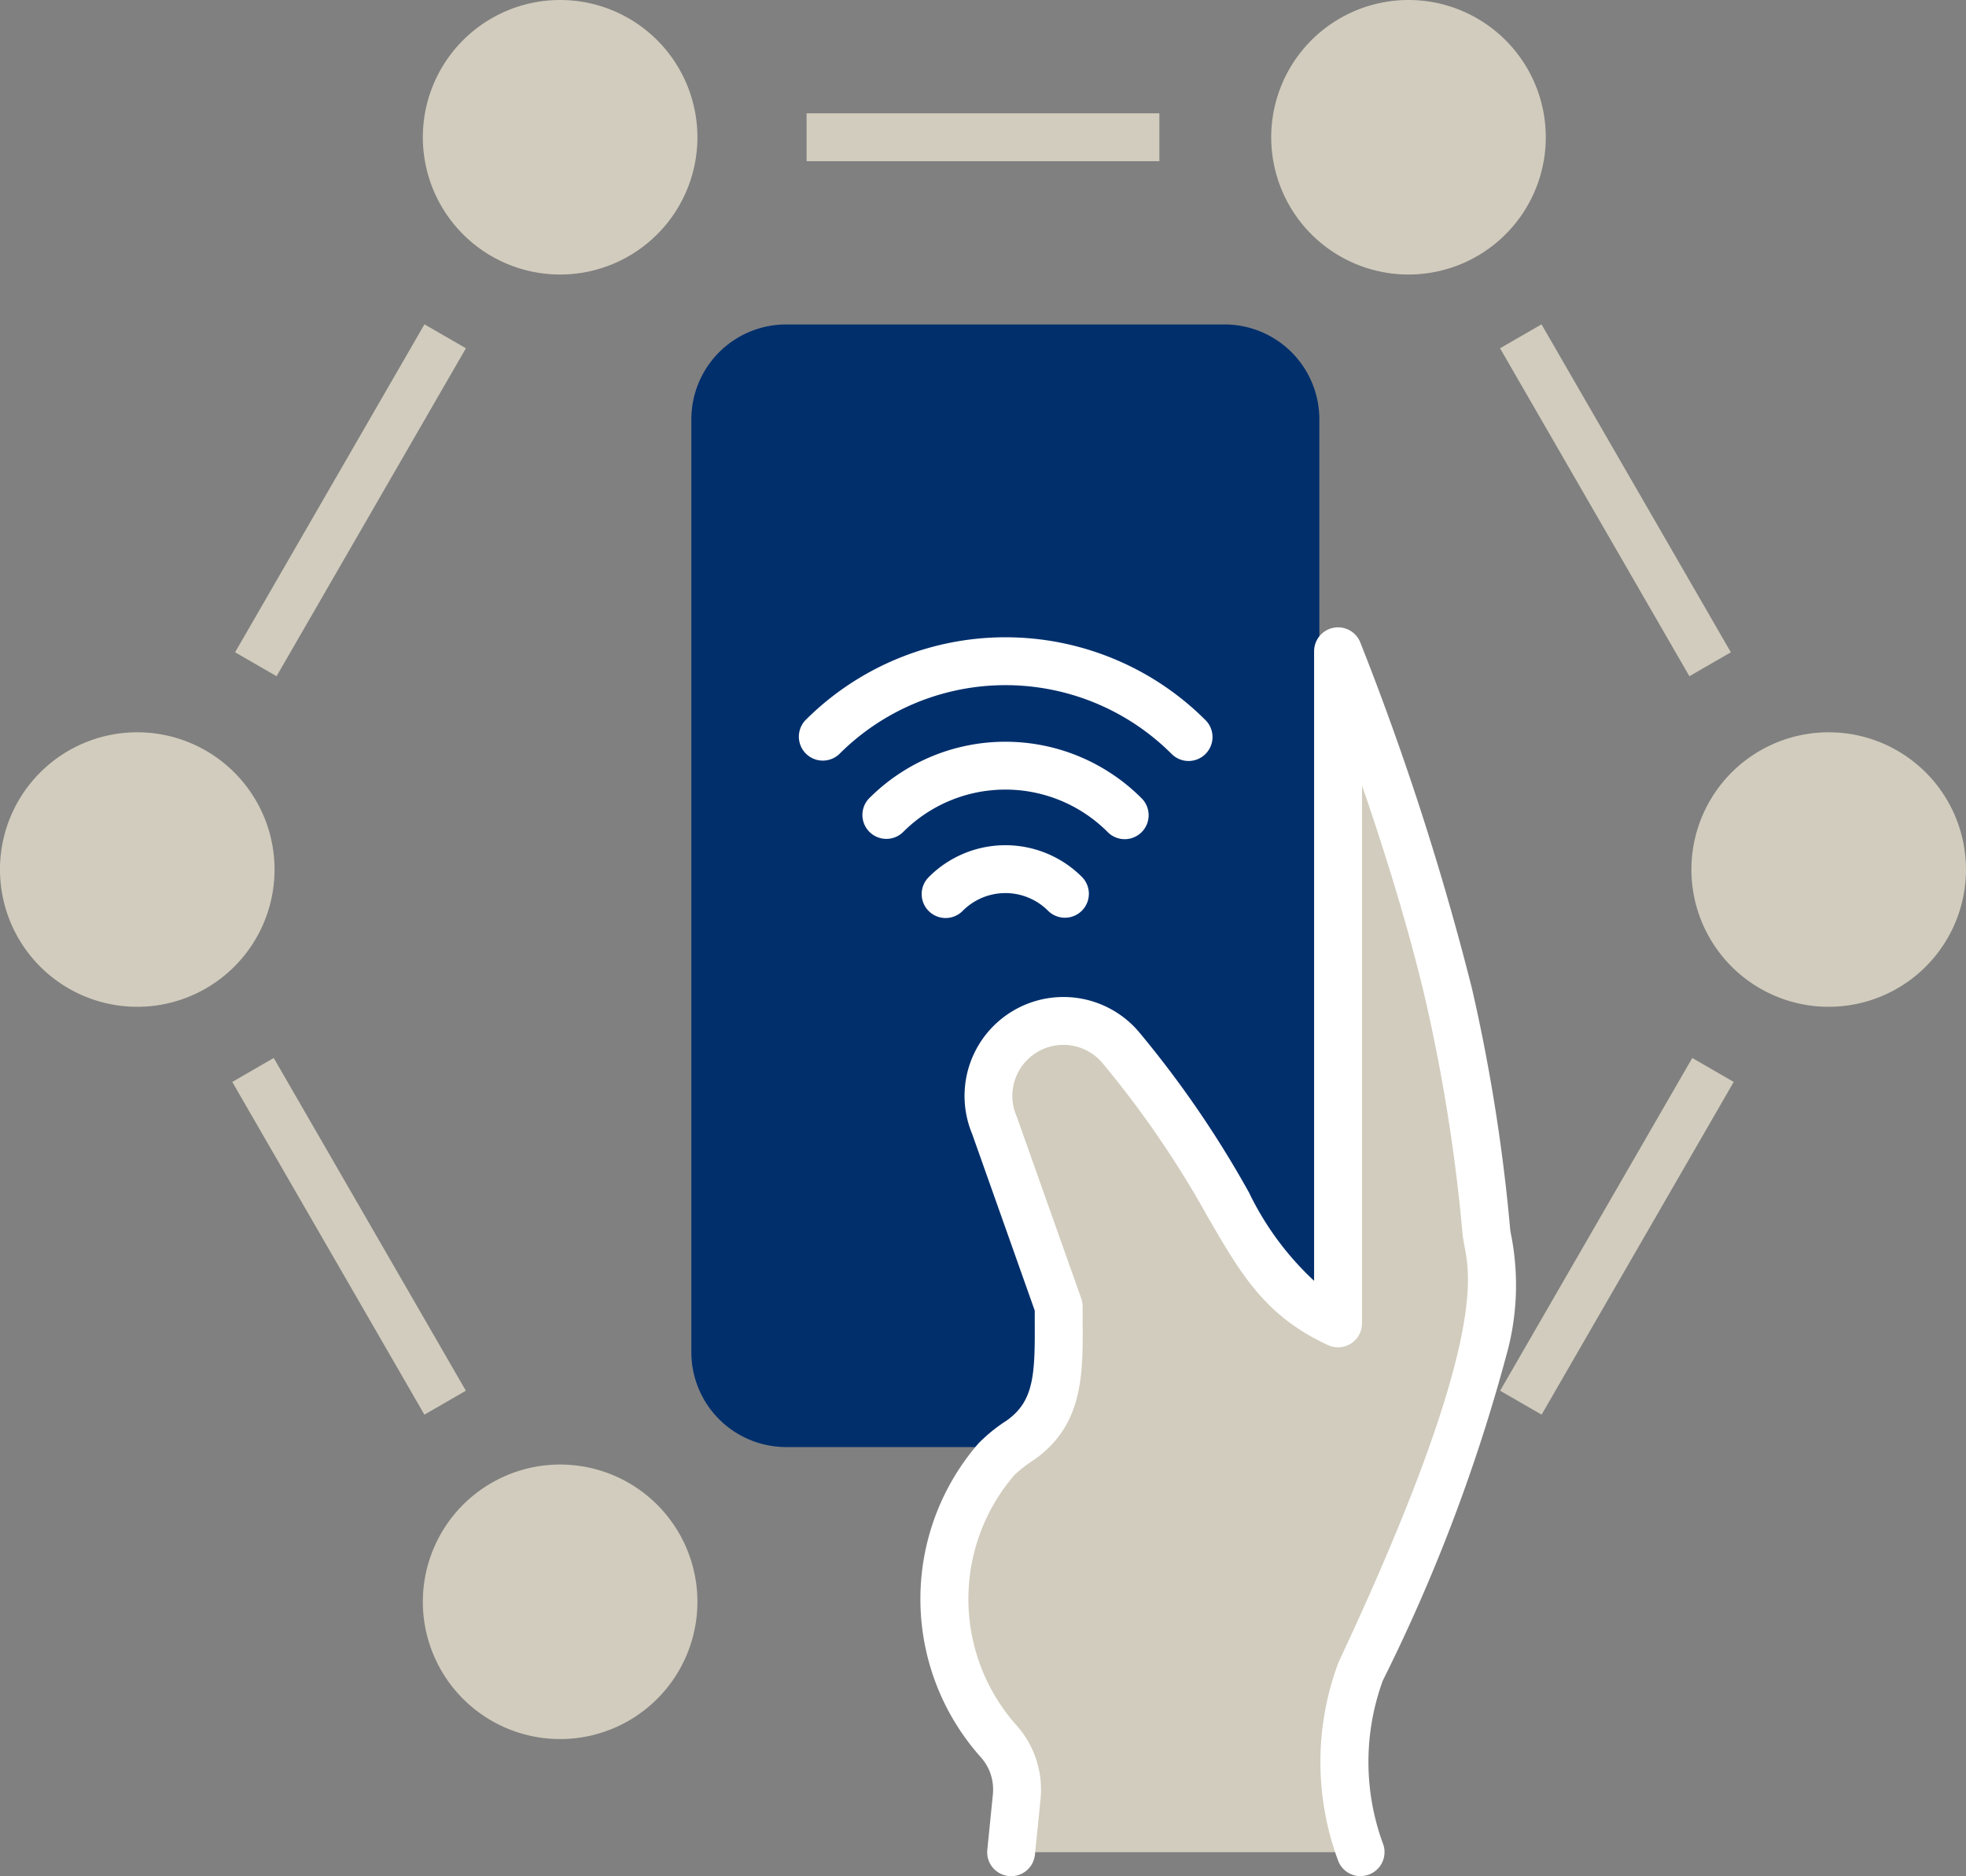
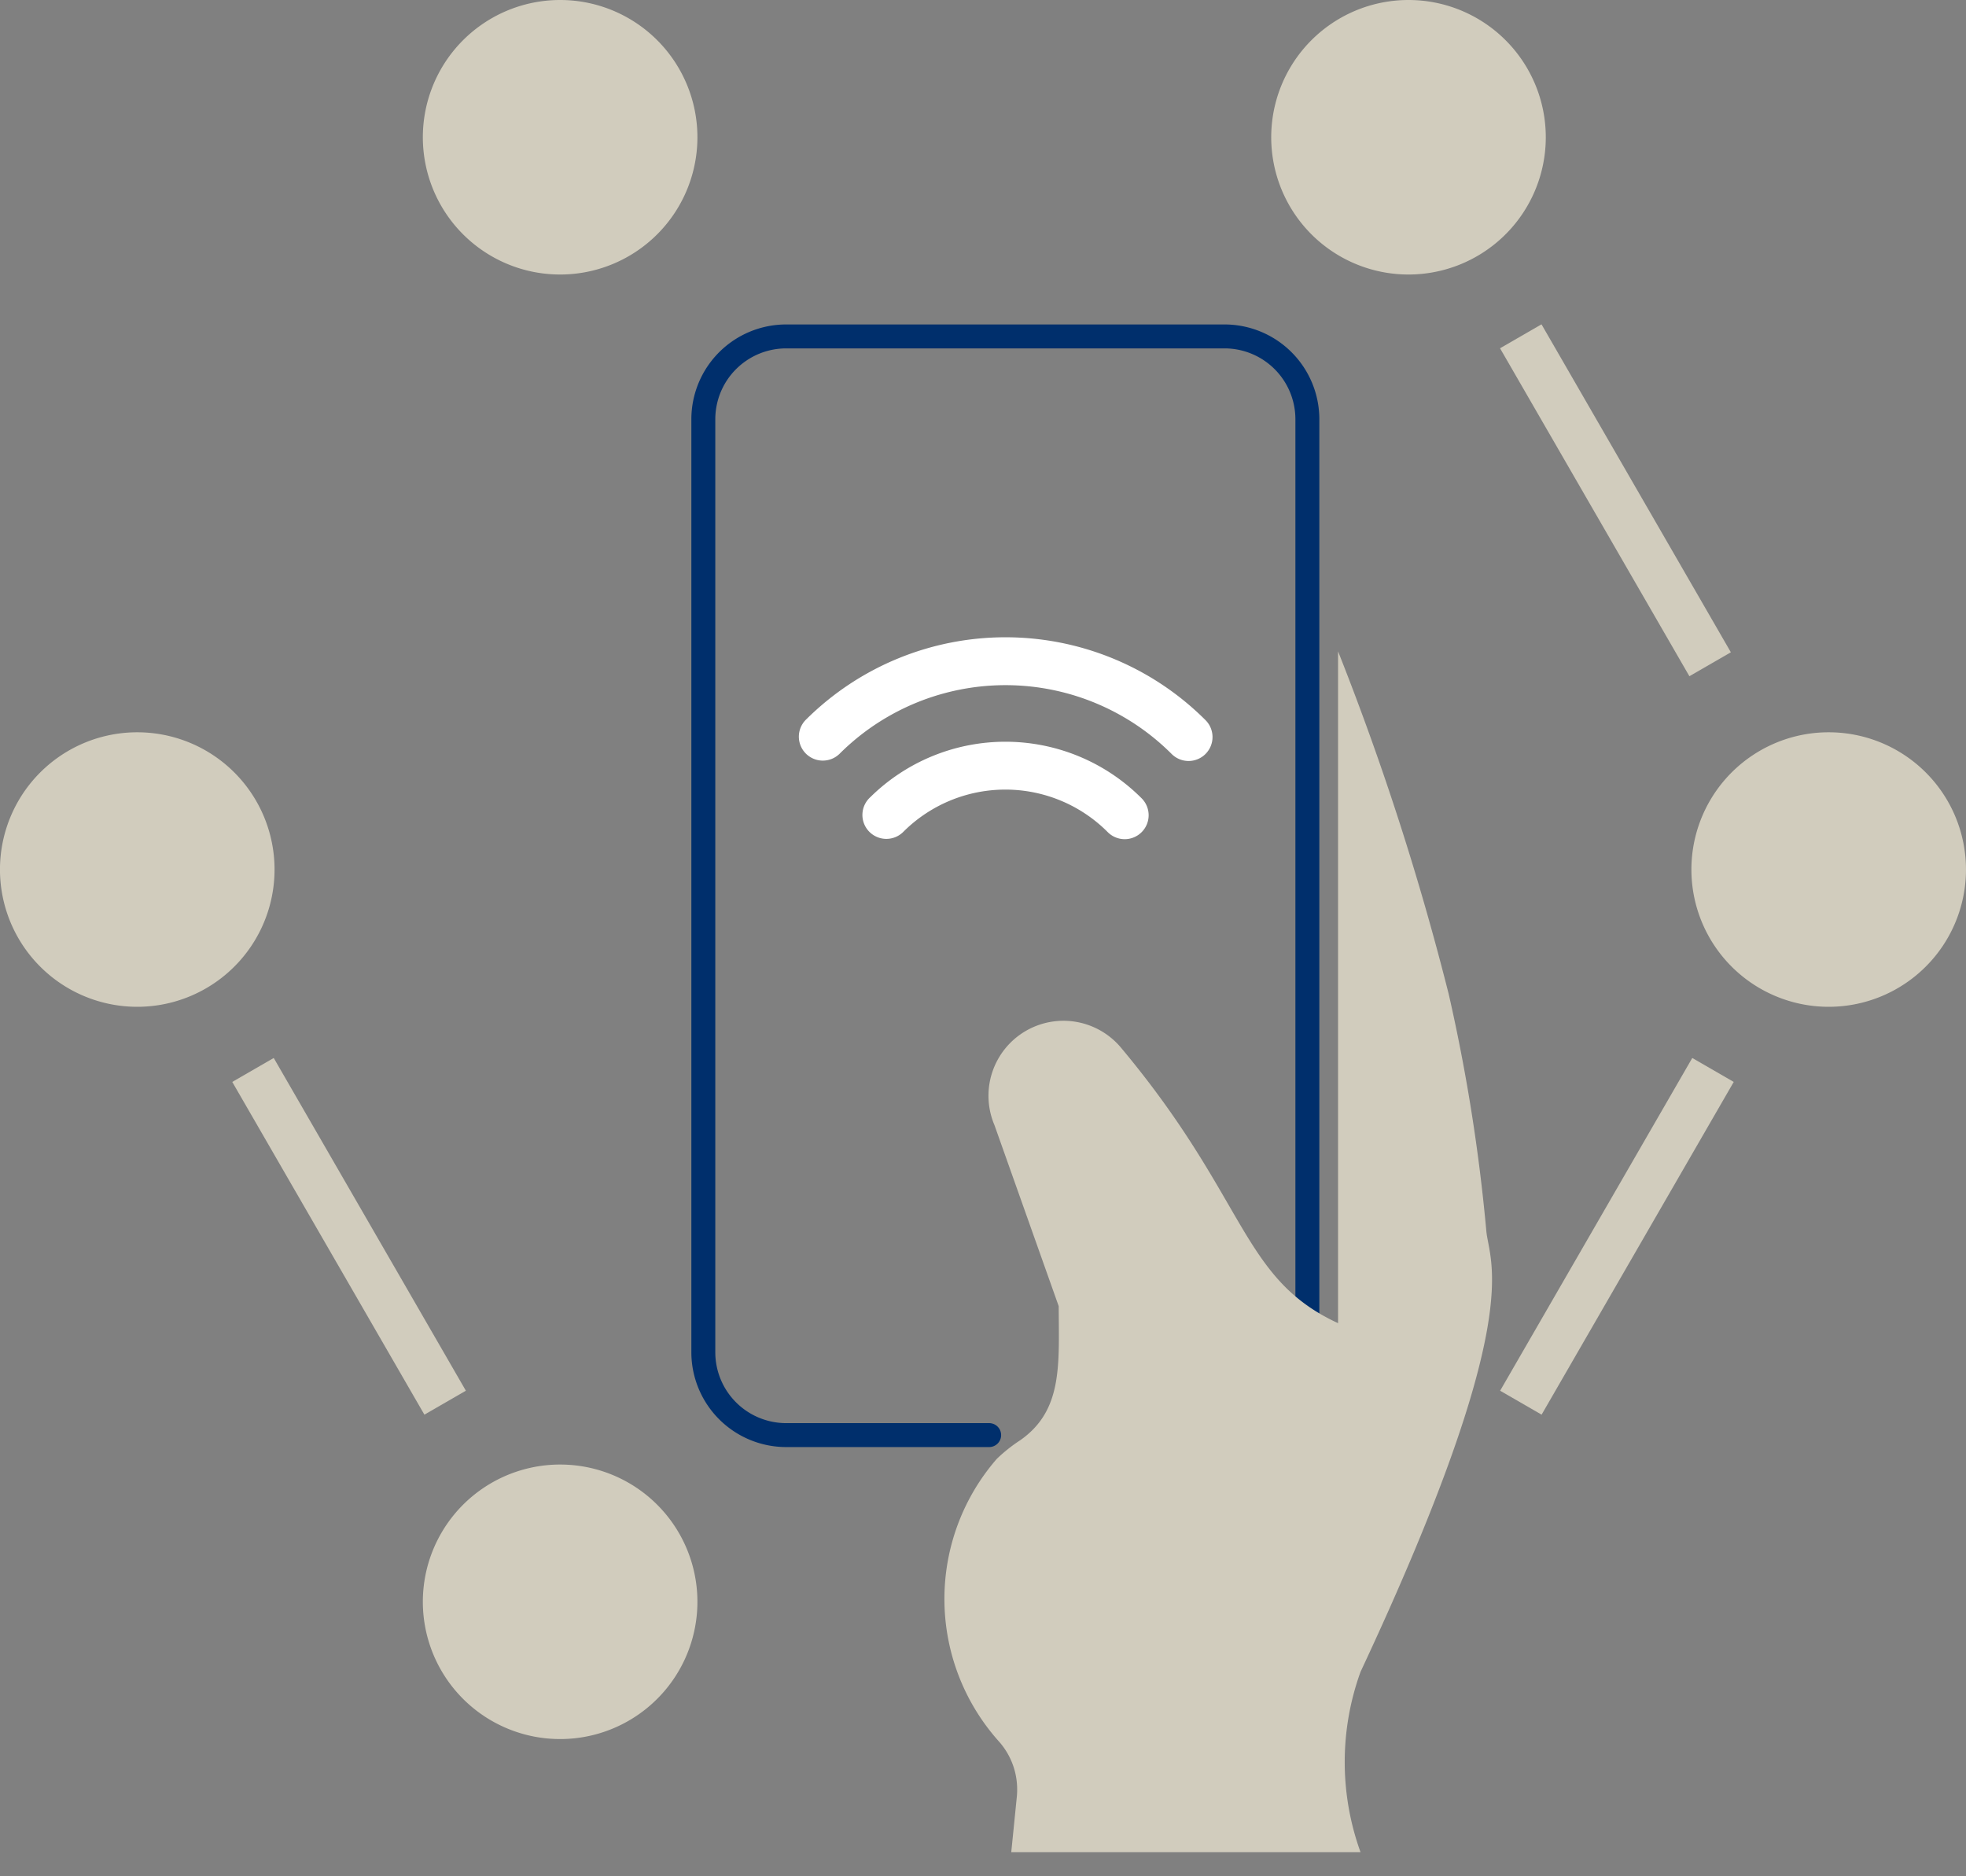
<svg xmlns="http://www.w3.org/2000/svg" width="82.114" height="78.376" viewBox="0 0 82.114 78.376">
  <rect x="0" y="0" width="82.114" height="78.376" fill="#808080" stroke="none" />
  <g transform="translate(0 0)">
-     <path d="M98.931,88.952H90.45a3.458,3.458,0,0,1-3.458-3.458V46.513a3.458,3.458,0,0,1,3.458-3.458h18.313a3.458,3.458,0,0,1,3.458,3.458V84.1" transform="translate(-57.616 -29.001)" fill="#002f6c" />
    <path d="M98.931,89.452H90.45a3.963,3.963,0,0,1-3.958-3.958V46.513a3.962,3.962,0,0,1,3.958-3.958h18.313a3.962,3.962,0,0,1,3.958,3.958V84.1a.5.5,0,0,1-1,0V46.513a2.961,2.961,0,0,0-2.958-2.958H90.45a2.961,2.961,0,0,0-2.958,2.958V85.494a2.961,2.961,0,0,0,2.958,2.958h8.48a.5.5,0,0,1,0,1Z" transform="translate(-57.616 -29.001)" fill="#002f6c" />
    <path d="M115.99,157.01l.234-2.329a2.921,2.921,0,0,0,.013-.3,3.01,3.01,0,0,0-.764-2,8.922,8.922,0,0,1-.09-11.8,6.608,6.608,0,0,1,.981-.781c1.789-1.251,1.615-3.158,1.608-5.6l-2.684-7.566a3.132,3.132,0,0,1,5.286-3.233c5.287,6.321,5,9.632,9.066,11.508V106.844a115.131,115.131,0,0,1,4.623,14.326,74.8,74.8,0,0,1,1.57,9.895c.129,1.353,1.688,3.583-5.254,18.409a11.072,11.072,0,0,0,0,7.536" transform="translate(-73.753 -79.634)" fill="#d1ccbd" />
-     <path d="M130.578,158.01a1,1,0,0,1-.931-.635,11.853,11.853,0,0,1-.022-8.206,1,1,0,0,1,.047-.119c6.086-13,5.5-16.037,5.253-17.335-.036-.189-.071-.368-.088-.555a72.746,72.746,0,0,0-1.548-9.762c-.724-3.094-1.751-6.344-2.649-8.951v22.471a1,1,0,0,1-1.419.908c-2.624-1.211-3.633-2.953-5.029-5.365a41.515,41.515,0,0,0-4.385-6.409,2.132,2.132,0,0,0-3.6,2.2q.012.027.022.056l2.684,7.566a1,1,0,0,1,.058.332c0,.195,0,.386,0,.574.019,2.259.037,4.392-2.039,5.844a5.781,5.781,0,0,0-.8.618,7.936,7.936,0,0,0,.081,10.472,4.005,4.005,0,0,1,1.019,2.669,3.886,3.886,0,0,1-.018.4l-.234,2.328a1,1,0,1,1-1.99-.2l.234-2.329a1.923,1.923,0,0,0,.008-.2,2.006,2.006,0,0,0-.51-1.336,9.922,9.922,0,0,1-.1-13.116,6.735,6.735,0,0,1,1.163-.944c1.162-.813,1.2-1.933,1.186-4.189q0-.2,0-.414L114.355,127a4.132,4.132,0,0,1,6.986-4.235,43.255,43.255,0,0,1,4.581,6.69,12.34,12.34,0,0,0,2.717,3.685v-26.3a1,1,0,0,1,1.927-.374,117.165,117.165,0,0,1,4.669,14.473,74.713,74.713,0,0,1,1.592,10.028c.009.092.033.22.062.367a10.84,10.84,0,0,1-.23,4.954,72.426,72.426,0,0,1-5.148,13.547,9.909,9.909,0,0,0,0,6.805,1,1,0,0,1-.93,1.366Z" transform="translate(-73.753 -79.634)" fill="#fff" />
    <path d="M111.4,71.058h0a1,1,0,0,1-.707-.293,9.812,9.812,0,0,0-13.878,0,1,1,0,1,1-1.383-1.446,11.812,11.812,0,0,1,16.657.014,1,1,0,0,1-.688,1.725Z" transform="translate(-61.757 -39.268)" fill="#fff" />
    <path d="M105.454,82.058a1,1,0,0,1-.672-1.742,8.031,8.031,0,0,1,11.32.035,1,1,0,1,1-1.414,1.414,6.031,6.031,0,0,0-8.528,0A1,1,0,0,1,105.454,82.058Z" transform="translate(-68.432 -47.014)" fill="#fff" />
-     <path d="M119.116,93a1,1,0,0,1-.707-.293,2.515,2.515,0,0,0-3.557,0,1,1,0,1,1-1.414-1.414,4.515,4.515,0,0,1,6.385,0A1,1,0,0,1,119.116,93Z" transform="translate(-74.637 -54.662)" fill="#fff" />
    <path d="M7.043,14.2-.866.5.866-.5,8.775,13.2Z" transform="translate(63.518 14.049)" fill="#d1ccbd" />
    <path d="M.866,14.4l-1.732-1L7.159-.5,8.891.5Z" transform="translate(63.522 44.697)" fill="#d1ccbd" />
    <path d="M7.159,14.4-.866.5.866-.5,8.891,13.4Z" transform="translate(10.567 44.697)" fill="#d1ccbd" />
-     <path d="M.866,14.2l-1.732-1L7.043-.5,8.775.5Z" transform="translate(10.685 14.049)" fill="#d1ccbd" />
-     <path d="M14.735,1H0V-1H14.735Z" transform="translate(33.689 5.734)" fill="#d1ccbd" />
    <path d="M64.866,8.484a5.734,5.734,0,1,1-5.733-5.733A5.734,5.734,0,0,1,64.866,8.484Z" transform="translate(-35.737 -2.751)" fill="#d1ccbd" />
    <path d="M166.482,8.484a5.734,5.734,0,1,1-5.733-5.733A5.734,5.734,0,0,1,166.482,8.484Z" transform="translate(-101.919 -2.751)" fill="#d1ccbd" />
    <path d="M216.813,96.211a5.734,5.734,0,1,1-5.733-5.733A5.733,5.733,0,0,1,216.813,96.211Z" transform="translate(-134.7 -59.887)" fill="#d1ccbd" />
    <path d="M14.217,96.211a5.734,5.734,0,1,1-5.733-5.733A5.733,5.733,0,0,1,14.217,96.211Z" transform="translate(-2.75 -59.887)" fill="#d1ccbd" />
    <path d="M64.866,183.937a5.734,5.734,0,1,1-5.733-5.733A5.733,5.733,0,0,1,64.866,183.937Z" transform="translate(-35.737 -117.023)" fill="#d1ccbd" />
  </g>
</svg>